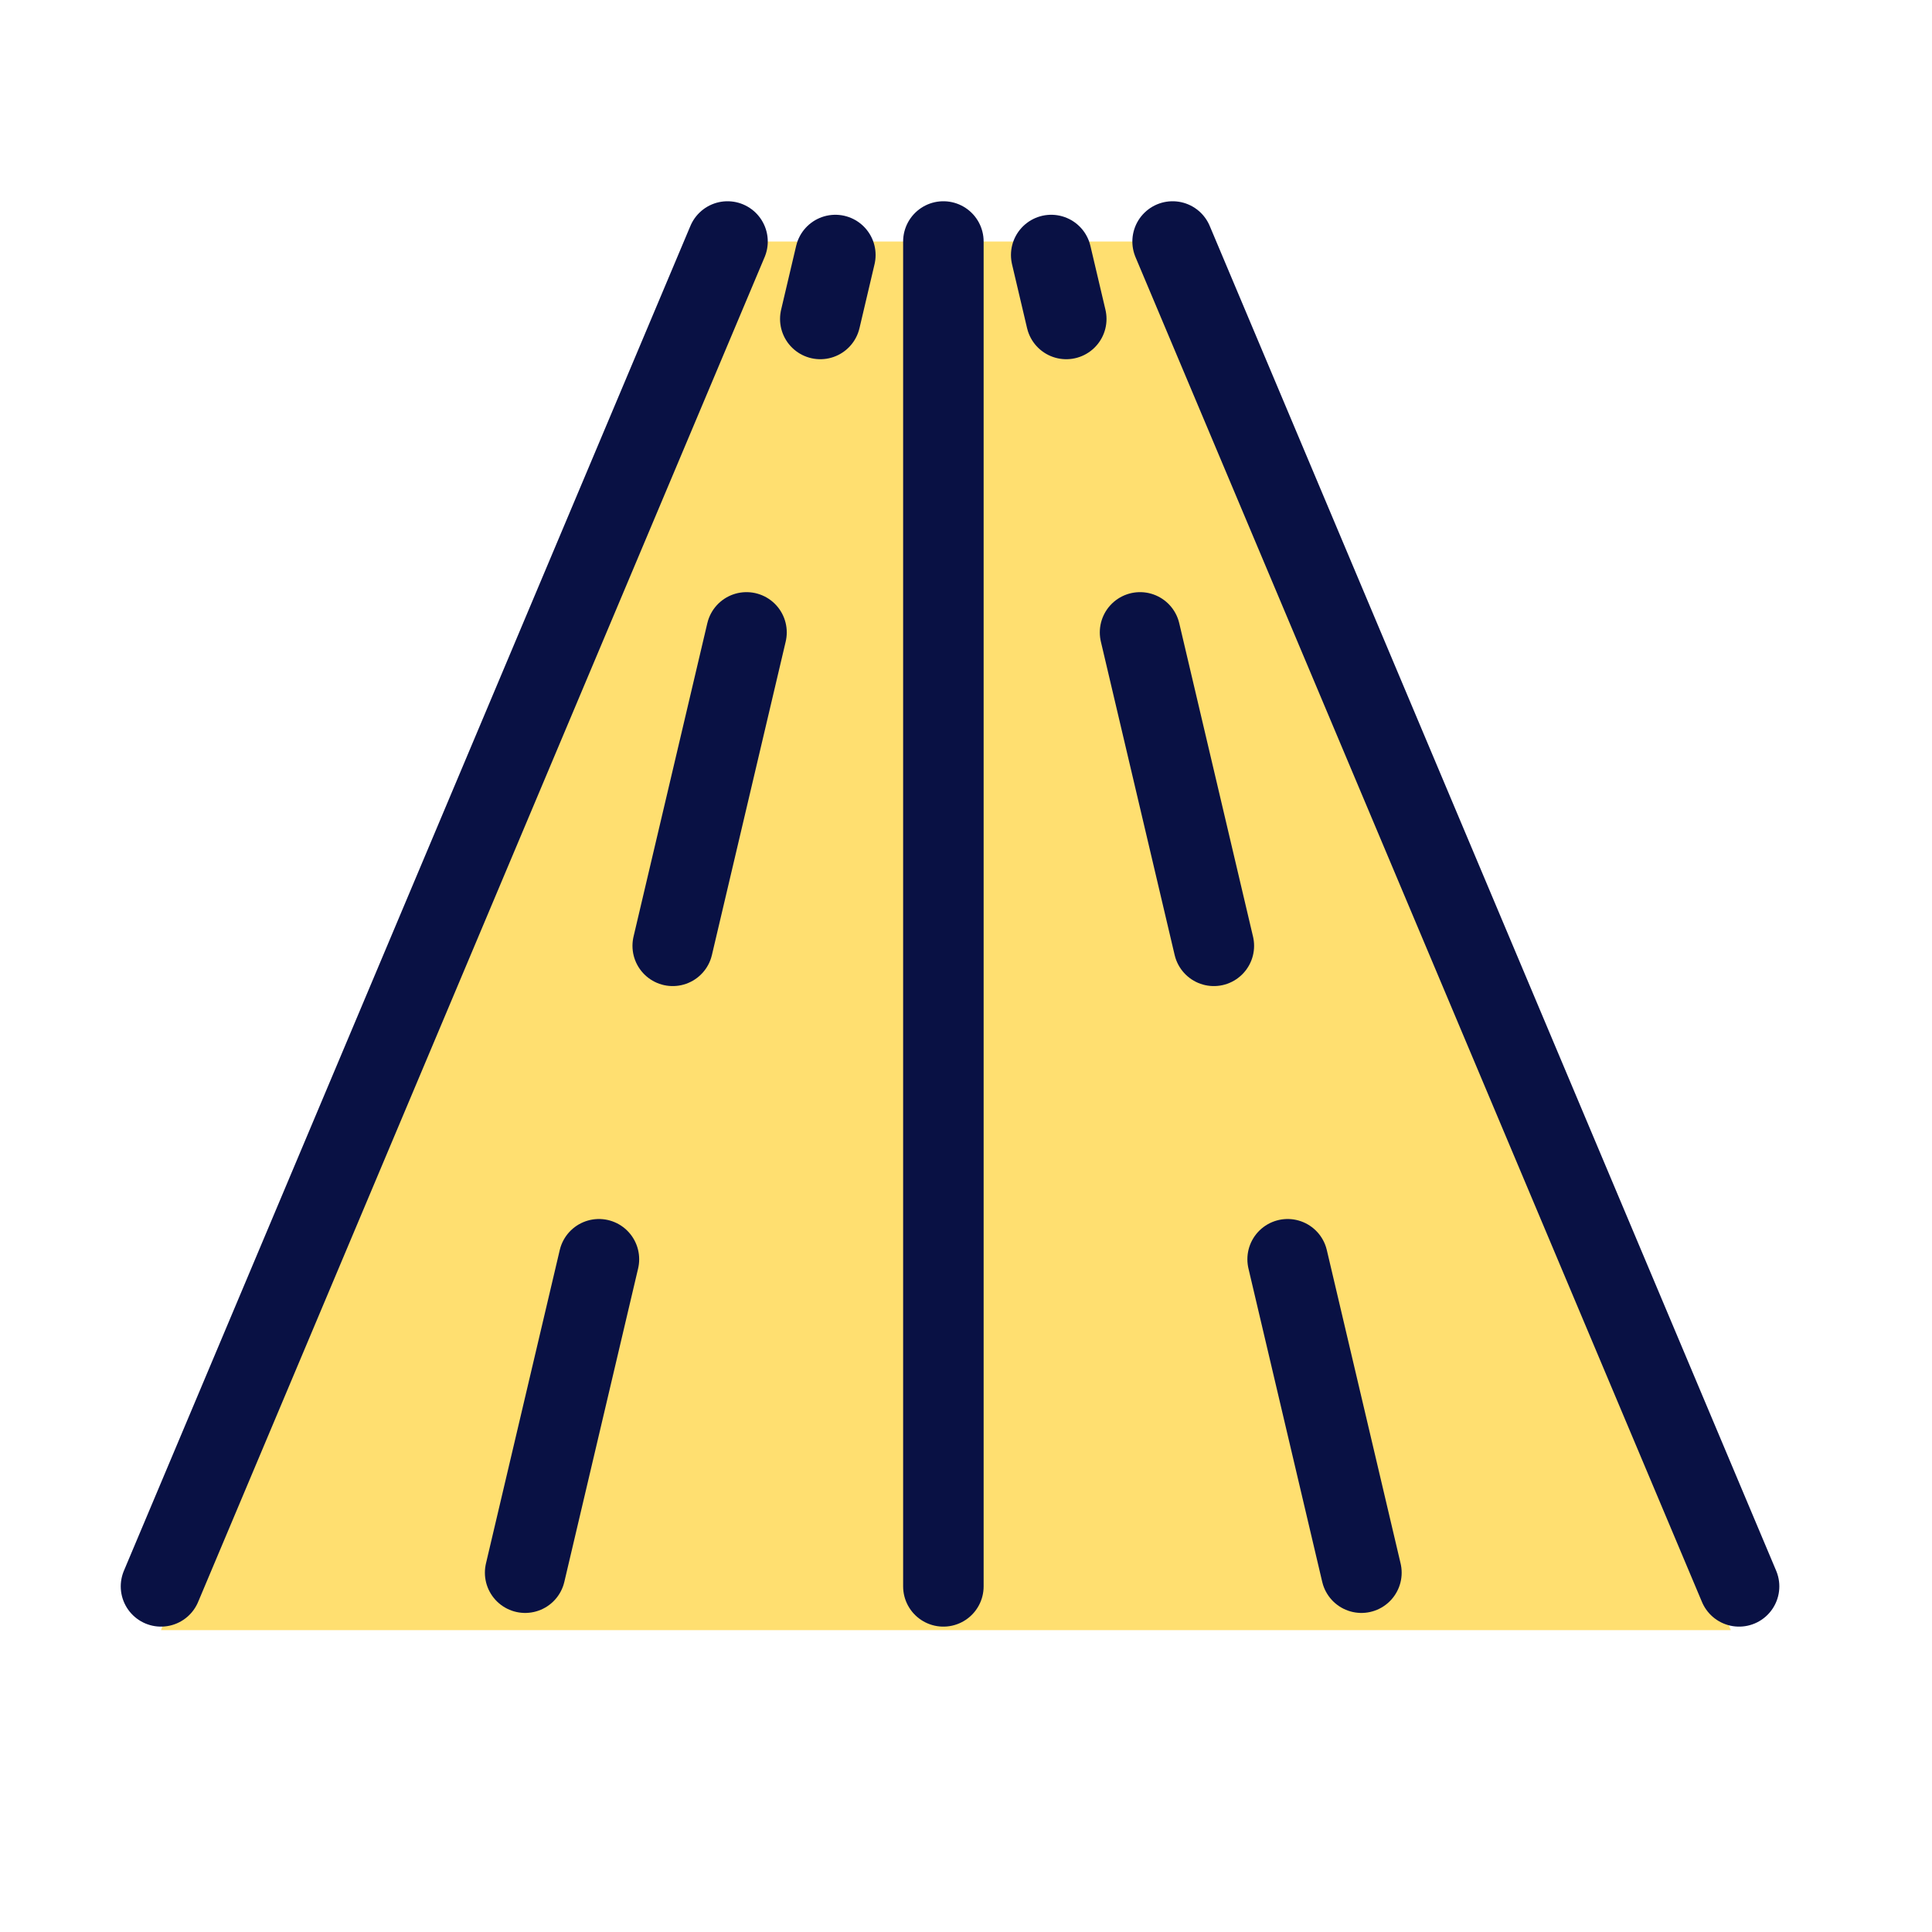
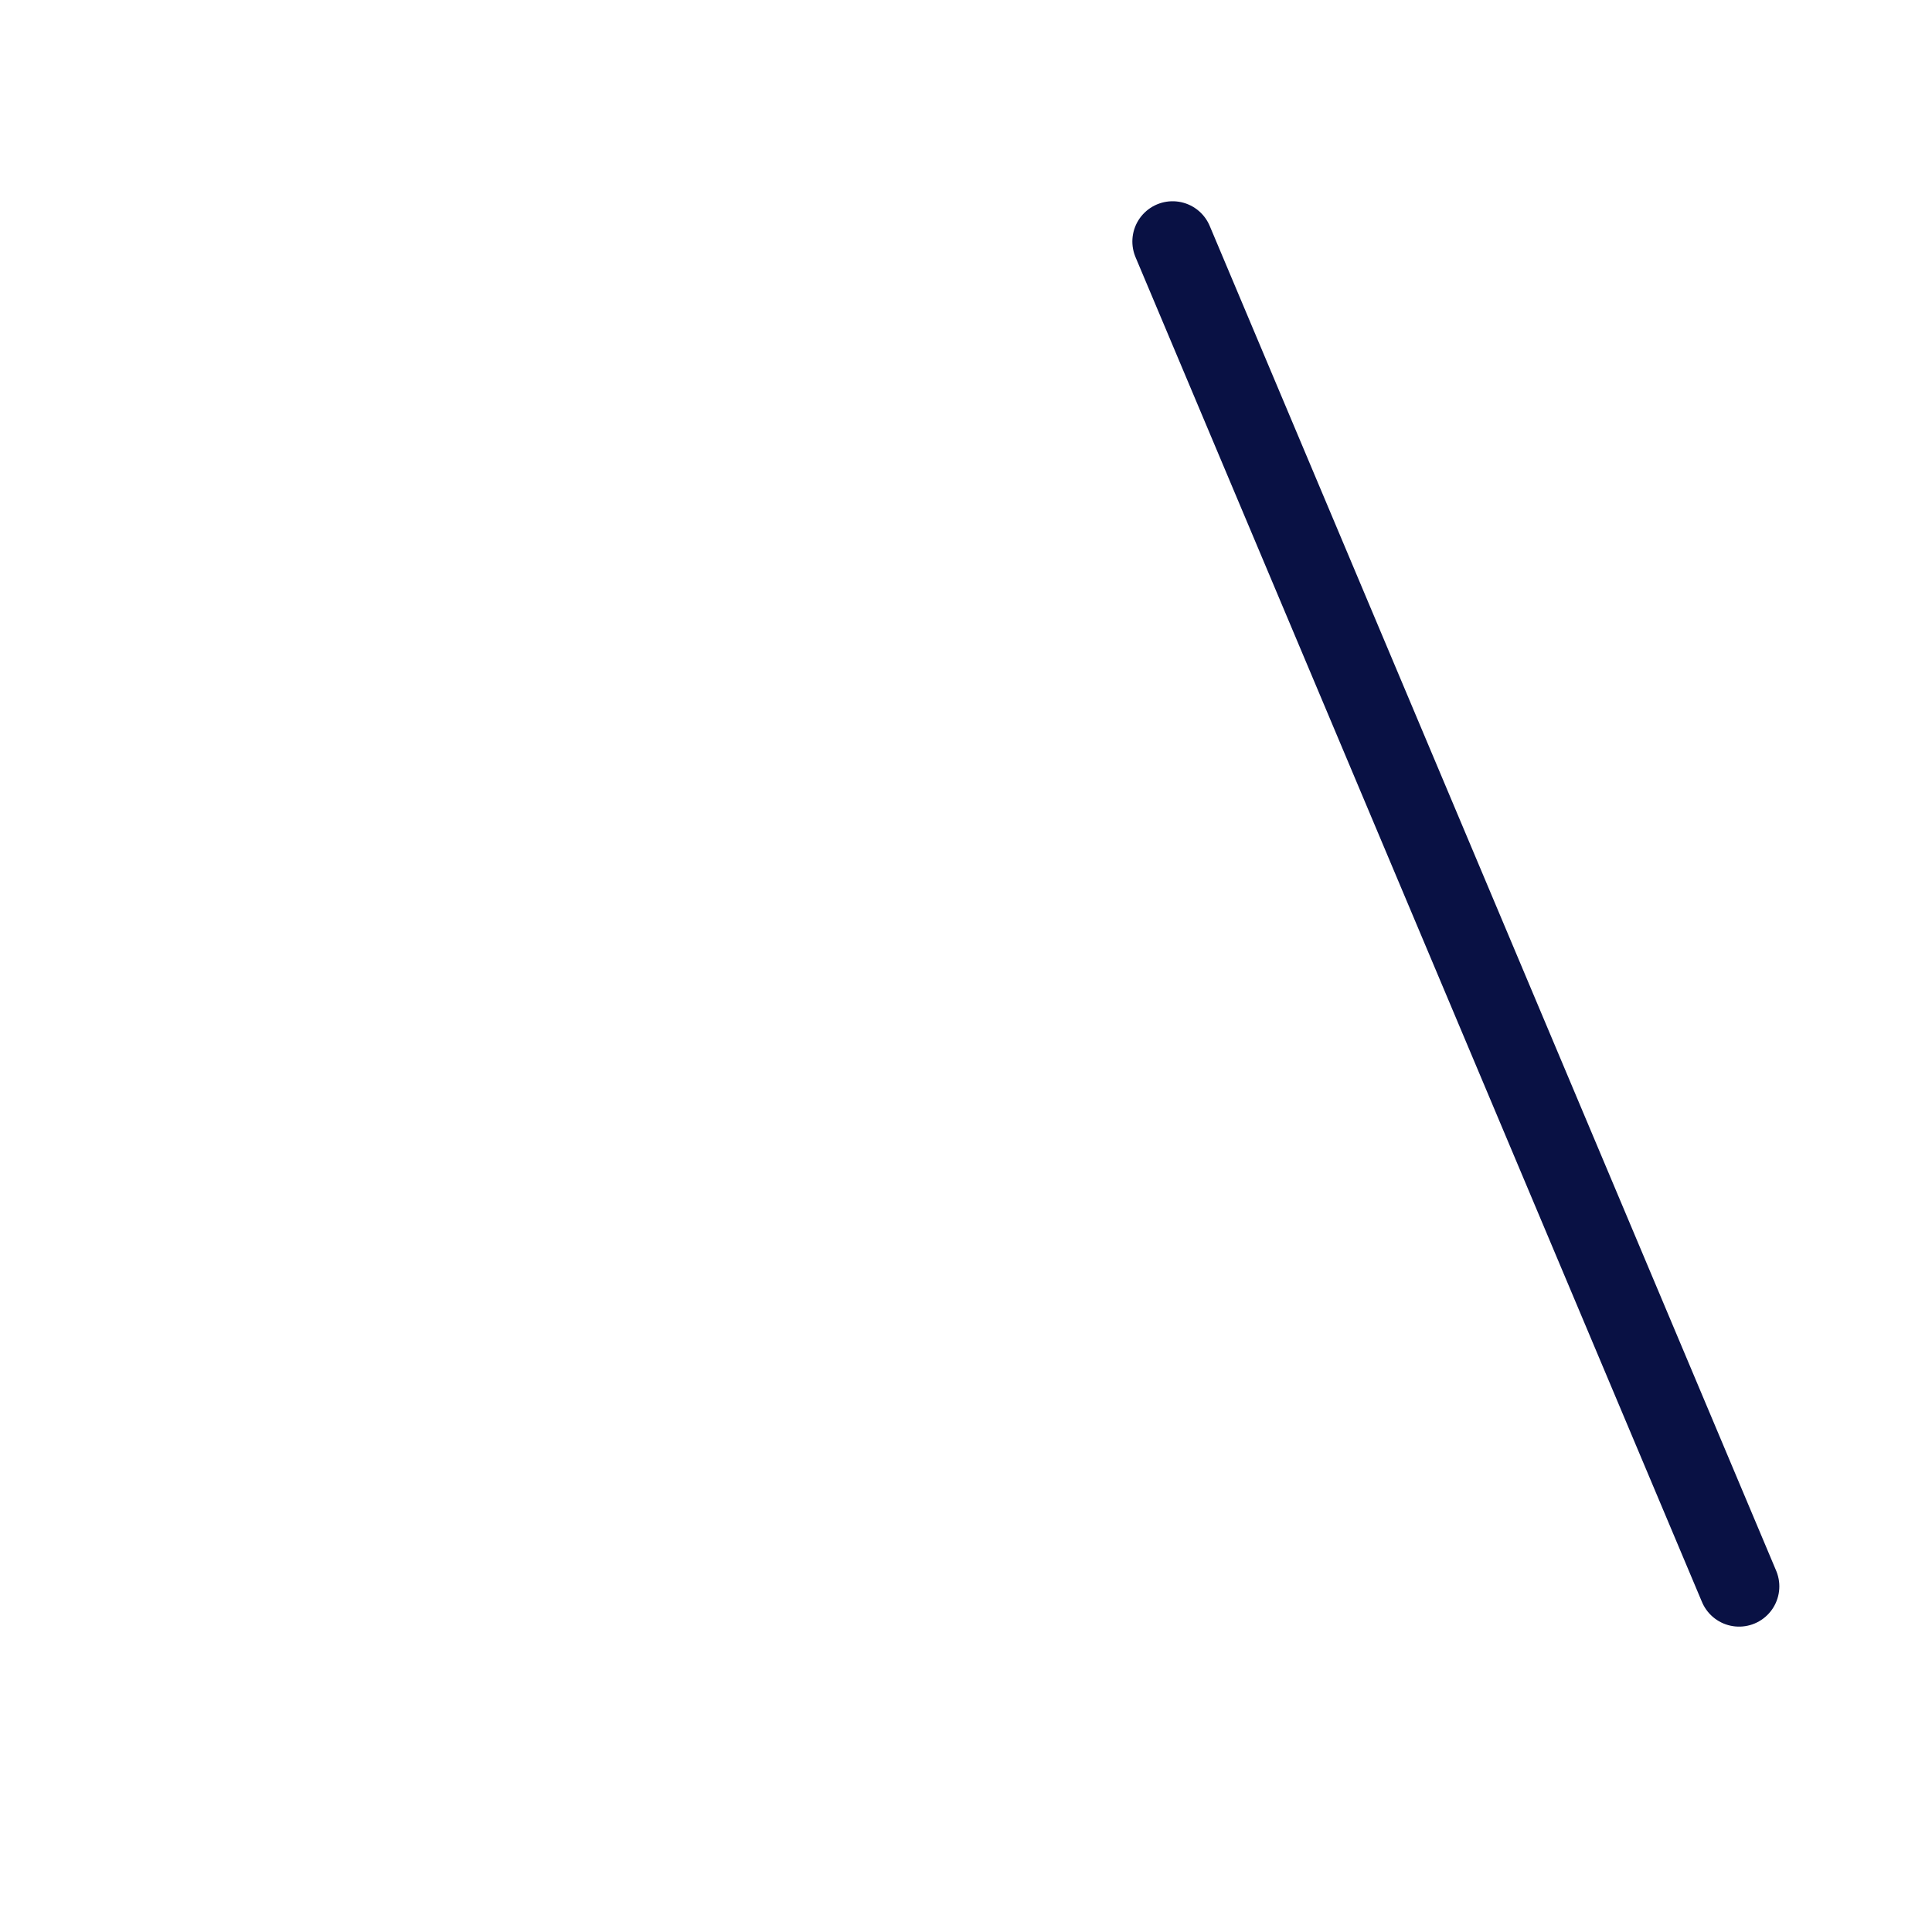
<svg xmlns="http://www.w3.org/2000/svg" width="48" height="48" viewBox="0 0 48 48" fill="none">
-   <path d="M43 40.5H4L17.5 6H30L43 40.5Z" fill="#FFDF70" />
-   <path d="M4 39.413L18.075 6" stroke="#091144" stroke-width="2" stroke-linecap="round" stroke-linejoin="round" />
-   <path d="M13.047 39.073L20.754 6.336" stroke="#091144" stroke-width="2" stroke-linecap="round" stroke-linejoin="round" stroke-dasharray="8 8" />
-   <path d="M33.824 39.073L26.117 6.336" stroke="#091144" stroke-width="2" stroke-linecap="round" stroke-linejoin="round" stroke-dasharray="8 8" />
  <path d="M43.207 39.413L29.133 6" stroke="#091144" stroke-width="2" stroke-linecap="round" stroke-linejoin="round" />
-   <path d="M23.438 6L23.438 39.413" stroke="#091144" stroke-width="2" stroke-linecap="round" stroke-linejoin="round" />
</svg>